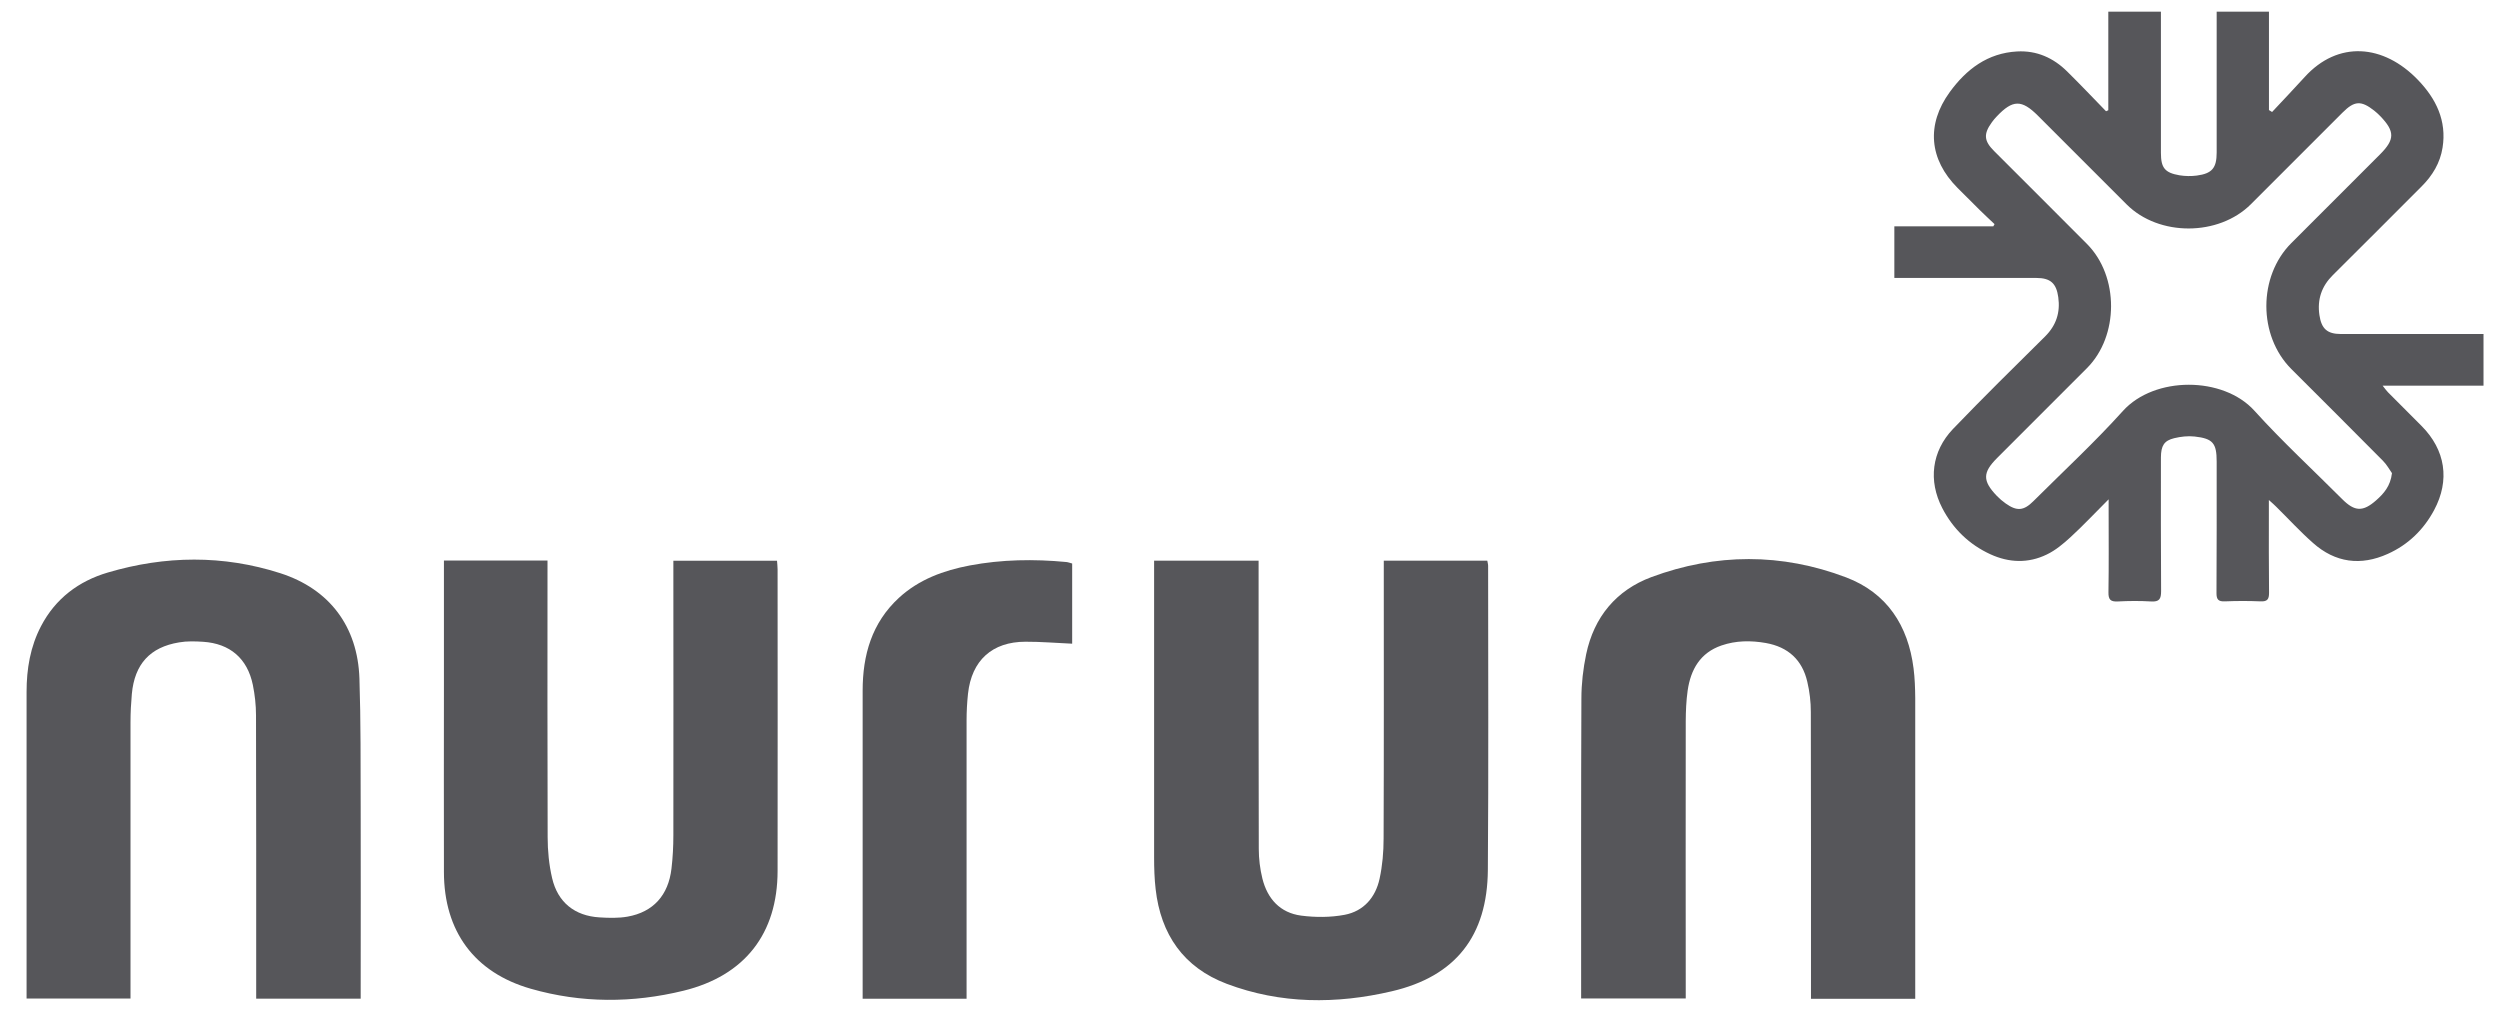
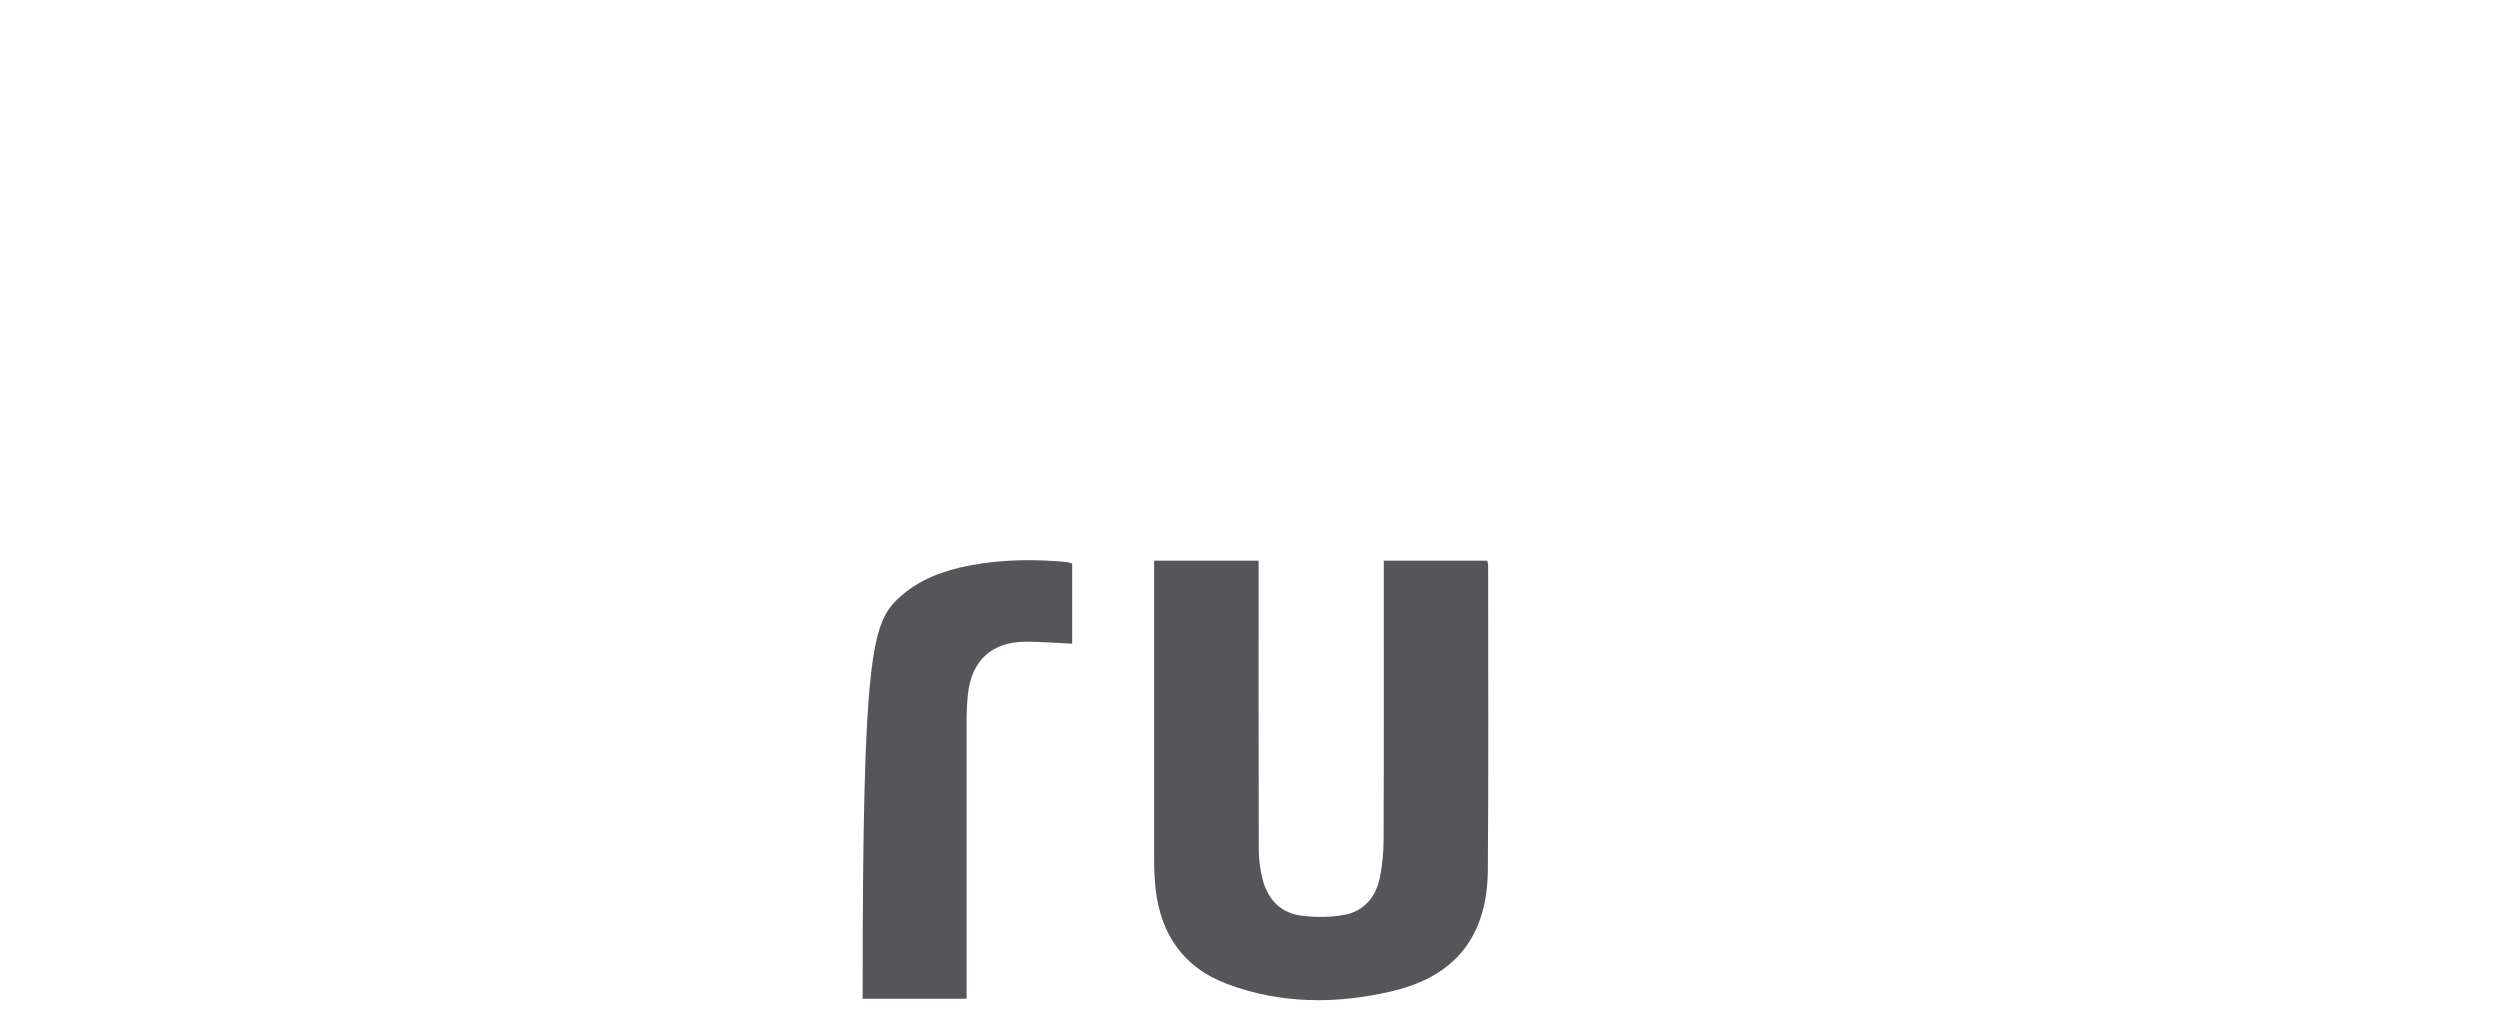
<svg xmlns="http://www.w3.org/2000/svg" width="84" height="34" viewBox="0 0 84 34" fill="none">
-   <path d="M83.446 11.226V12.958H80.056C80.141 13.065 80.183 13.127 80.237 13.181C80.61 13.557 80.986 13.932 81.361 14.308C82.169 15.119 82.325 16.136 81.785 17.142C81.432 17.8 80.915 18.302 80.231 18.61C79.322 19.02 78.466 18.91 77.717 18.243C77.285 17.862 76.895 17.435 76.483 17.029C76.421 16.966 76.353 16.907 76.234 16.8C76.234 16.958 76.234 17.057 76.234 17.153C76.234 18.074 76.229 18.995 76.24 19.918C76.24 20.136 76.183 20.215 75.957 20.206C75.559 20.189 75.158 20.189 74.757 20.206C74.534 20.215 74.472 20.142 74.474 19.921C74.483 18.449 74.48 16.98 74.48 15.509C74.48 14.893 74.356 14.735 73.74 14.667C73.514 14.642 73.274 14.67 73.053 14.723C72.715 14.805 72.61 14.975 72.607 15.365C72.607 16.865 72.602 18.362 72.613 19.862C72.613 20.122 72.556 20.226 72.277 20.209C71.907 20.187 71.531 20.189 71.161 20.209C70.918 20.221 70.839 20.153 70.844 19.899C70.859 18.986 70.85 18.074 70.85 17.161V16.777C70.387 17.24 69.994 17.659 69.573 18.046C69.33 18.269 69.065 18.492 68.768 18.633C68.15 18.933 67.503 18.91 66.881 18.625C66.164 18.297 65.621 17.769 65.26 17.071C64.785 16.153 64.904 15.164 65.621 14.413C66.633 13.359 67.675 12.334 68.715 11.305C69.09 10.932 69.229 10.5 69.158 9.986C69.093 9.517 68.895 9.339 68.418 9.339C66.946 9.339 65.477 9.339 64.006 9.339C63.895 9.339 63.782 9.339 63.65 9.339V7.605H66.975C66.989 7.579 67.003 7.557 67.017 7.531C66.853 7.376 66.686 7.221 66.525 7.063C66.274 6.814 66.025 6.563 65.774 6.314C64.819 5.356 64.715 4.187 65.514 3.091C66.073 2.325 66.785 1.783 67.774 1.729C68.432 1.692 68.994 1.944 69.457 2.402C69.901 2.839 70.328 3.291 70.763 3.738C70.788 3.726 70.813 3.715 70.839 3.704V0.393H72.607C72.607 0.506 72.607 0.613 72.607 0.724C72.607 2.195 72.607 3.664 72.607 5.136C72.607 5.639 72.737 5.805 73.231 5.89C73.421 5.921 73.624 5.924 73.813 5.899C74.328 5.831 74.48 5.642 74.48 5.125C74.48 3.664 74.48 2.201 74.48 0.741V0.393H76.237V3.698C76.271 3.721 76.308 3.74 76.342 3.763C76.709 3.37 77.079 2.983 77.438 2.588C78.556 1.356 80.085 1.478 81.248 2.69C81.85 3.317 82.215 4.054 82.07 4.961C81.989 5.475 81.731 5.899 81.367 6.263C80.373 7.257 79.381 8.255 78.384 9.243C78.005 9.619 77.856 10.06 77.932 10.585C78 11.043 78.189 11.221 78.652 11.223C80.133 11.223 81.613 11.223 83.093 11.223C83.203 11.223 83.313 11.223 83.452 11.223L83.446 11.226ZM80.367 15.893C80.291 15.786 80.198 15.613 80.065 15.48C79.045 14.45 78.014 13.424 76.989 12.399C75.87 11.28 75.87 9.286 76.989 8.167C77.98 7.173 78.974 6.178 79.969 5.187C80.469 4.687 80.472 4.416 79.977 3.902C79.912 3.834 79.842 3.772 79.771 3.715C79.33 3.37 79.107 3.385 78.709 3.783C77.681 4.808 76.655 5.837 75.63 6.862C74.545 7.944 72.539 7.95 71.457 6.87C70.463 5.879 69.472 4.885 68.477 3.89C67.927 3.339 67.627 3.345 67.09 3.913C67.034 3.972 66.977 4.037 66.929 4.105C66.641 4.5 66.658 4.735 67.006 5.079C68.045 6.119 69.088 7.156 70.124 8.198C71.203 9.283 71.2 11.291 70.121 12.37C69.116 13.379 68.107 14.384 67.102 15.39C66.613 15.879 66.61 16.156 67.093 16.661C67.183 16.755 67.282 16.839 67.39 16.916C67.768 17.184 67.997 17.164 68.322 16.839C69.33 15.834 70.378 14.865 71.33 13.808C72.392 12.633 74.698 12.639 75.748 13.8C76.683 14.834 77.712 15.783 78.698 16.771C79.118 17.192 79.395 17.204 79.842 16.808C80.093 16.585 80.319 16.336 80.37 15.899L80.367 15.893Z" fill="#56565A" />
  <path d="M38.775 18.839H42.289C42.289 18.96 42.289 19.067 42.289 19.175C42.289 22.293 42.286 25.409 42.295 28.528C42.295 28.858 42.337 29.197 42.416 29.519C42.586 30.2 43.012 30.672 43.721 30.765C44.201 30.827 44.707 30.827 45.182 30.737C45.82 30.615 46.218 30.152 46.354 29.525C46.45 29.084 46.489 28.624 46.489 28.172C46.501 25.186 46.495 22.197 46.495 19.212C46.495 19.093 46.495 18.974 46.495 18.839H49.973C49.981 18.892 50.001 18.952 50.001 19.014C50.001 22.421 50.018 25.824 49.992 29.231C49.975 31.449 48.908 32.807 46.764 33.307C44.905 33.742 43.032 33.74 41.218 33.056C39.769 32.508 39.001 31.398 38.829 29.872C38.789 29.522 38.778 29.169 38.778 28.816C38.775 25.607 38.778 22.395 38.778 19.186V18.841L38.775 18.839Z" fill="#56565A" />
-   <path d="M64.358 33.56H60.849V33.195C60.849 30.105 60.852 27.015 60.844 23.927C60.844 23.585 60.804 23.238 60.725 22.907C60.556 22.173 60.081 21.738 59.333 21.605C58.83 21.517 58.33 21.52 57.844 21.687C57.126 21.933 56.807 22.498 56.705 23.204C56.657 23.543 56.643 23.89 56.641 24.232C56.635 27.221 56.641 30.207 56.641 33.195C56.641 33.305 56.641 33.416 56.641 33.548H53.126V33.24C53.126 29.983 53.121 26.726 53.135 23.469C53.135 22.972 53.194 22.466 53.296 21.978C53.559 20.732 54.304 19.831 55.488 19.39C57.657 18.585 59.864 18.579 62.027 19.399C63.4 19.919 64.115 21.017 64.296 22.461C64.338 22.791 64.349 23.128 64.352 23.461C64.355 26.709 64.352 29.958 64.352 33.204V33.56H64.358Z" fill="#56565A" />
-   <path d="M14.916 18.833H18.396C18.396 18.957 18.396 19.073 18.396 19.192C18.396 22.169 18.39 25.149 18.401 28.127C18.401 28.587 18.447 29.059 18.551 29.505C18.74 30.319 19.311 30.774 20.142 30.824C20.455 30.844 20.78 30.853 21.085 30.799C21.949 30.646 22.458 30.081 22.562 29.183C22.605 28.816 22.625 28.44 22.625 28.07C22.63 25.11 22.625 22.149 22.625 19.192C22.625 19.082 22.625 18.971 22.625 18.841H26.108C26.113 18.932 26.127 19.031 26.127 19.127C26.127 22.505 26.133 25.884 26.127 29.262C26.125 31.37 25.026 32.782 22.966 33.288C21.257 33.706 19.534 33.709 17.839 33.223C15.938 32.68 14.918 31.288 14.916 29.302C14.91 27.217 14.916 25.132 14.916 23.048C14.916 21.754 14.916 20.46 14.916 19.166V18.833Z" fill="#56565A" />
-   <path d="M12.116 33.555H8.608V33.219C8.608 30.157 8.611 27.095 8.602 24.033C8.602 23.691 8.563 23.343 8.495 23.01C8.311 22.123 7.727 21.623 6.825 21.564C6.557 21.547 6.28 21.538 6.018 21.584C5.04 21.745 4.523 22.315 4.43 23.315C4.402 23.629 4.385 23.945 4.385 24.262C4.382 27.23 4.385 30.199 4.385 33.168V33.55H0.893C0.893 33.442 0.893 33.343 0.893 33.245C0.893 29.911 0.893 26.581 0.893 23.247C0.893 22.473 1.018 21.728 1.379 21.038C1.862 20.112 2.645 19.524 3.625 19.236C5.551 18.666 7.498 18.643 9.416 19.259C11.077 19.793 12.018 21.055 12.077 22.795C12.125 24.244 12.114 25.697 12.119 27.148C12.125 29.168 12.119 31.188 12.119 33.208C12.119 33.318 12.119 33.428 12.119 33.558L12.116 33.555Z" fill="#56565A" />
-   <path d="M36.025 18.935V21.628C35.494 21.605 34.974 21.56 34.457 21.562C33.336 21.562 32.646 22.192 32.525 23.308C32.494 23.602 32.477 23.901 32.477 24.198C32.474 27.204 32.477 30.209 32.477 33.215V33.557H28.985V33.257C28.985 29.907 28.983 26.557 28.985 23.206C28.985 22.012 29.291 20.927 30.206 20.085C30.881 19.466 31.706 19.167 32.581 19C33.658 18.797 34.742 18.78 35.83 18.884C35.892 18.89 35.954 18.916 36.022 18.933L36.025 18.935Z" fill="#56565A" />
+   <path d="M36.025 18.935V21.628C35.494 21.605 34.974 21.56 34.457 21.562C33.336 21.562 32.646 22.192 32.525 23.308C32.494 23.602 32.477 23.901 32.477 24.198C32.474 27.204 32.477 30.209 32.477 33.215V33.557H28.985V33.257C28.985 22.012 29.291 20.927 30.206 20.085C30.881 19.466 31.706 19.167 32.581 19C33.658 18.797 34.742 18.78 35.83 18.884C35.892 18.89 35.954 18.916 36.022 18.933L36.025 18.935Z" fill="#56565A" />
</svg>